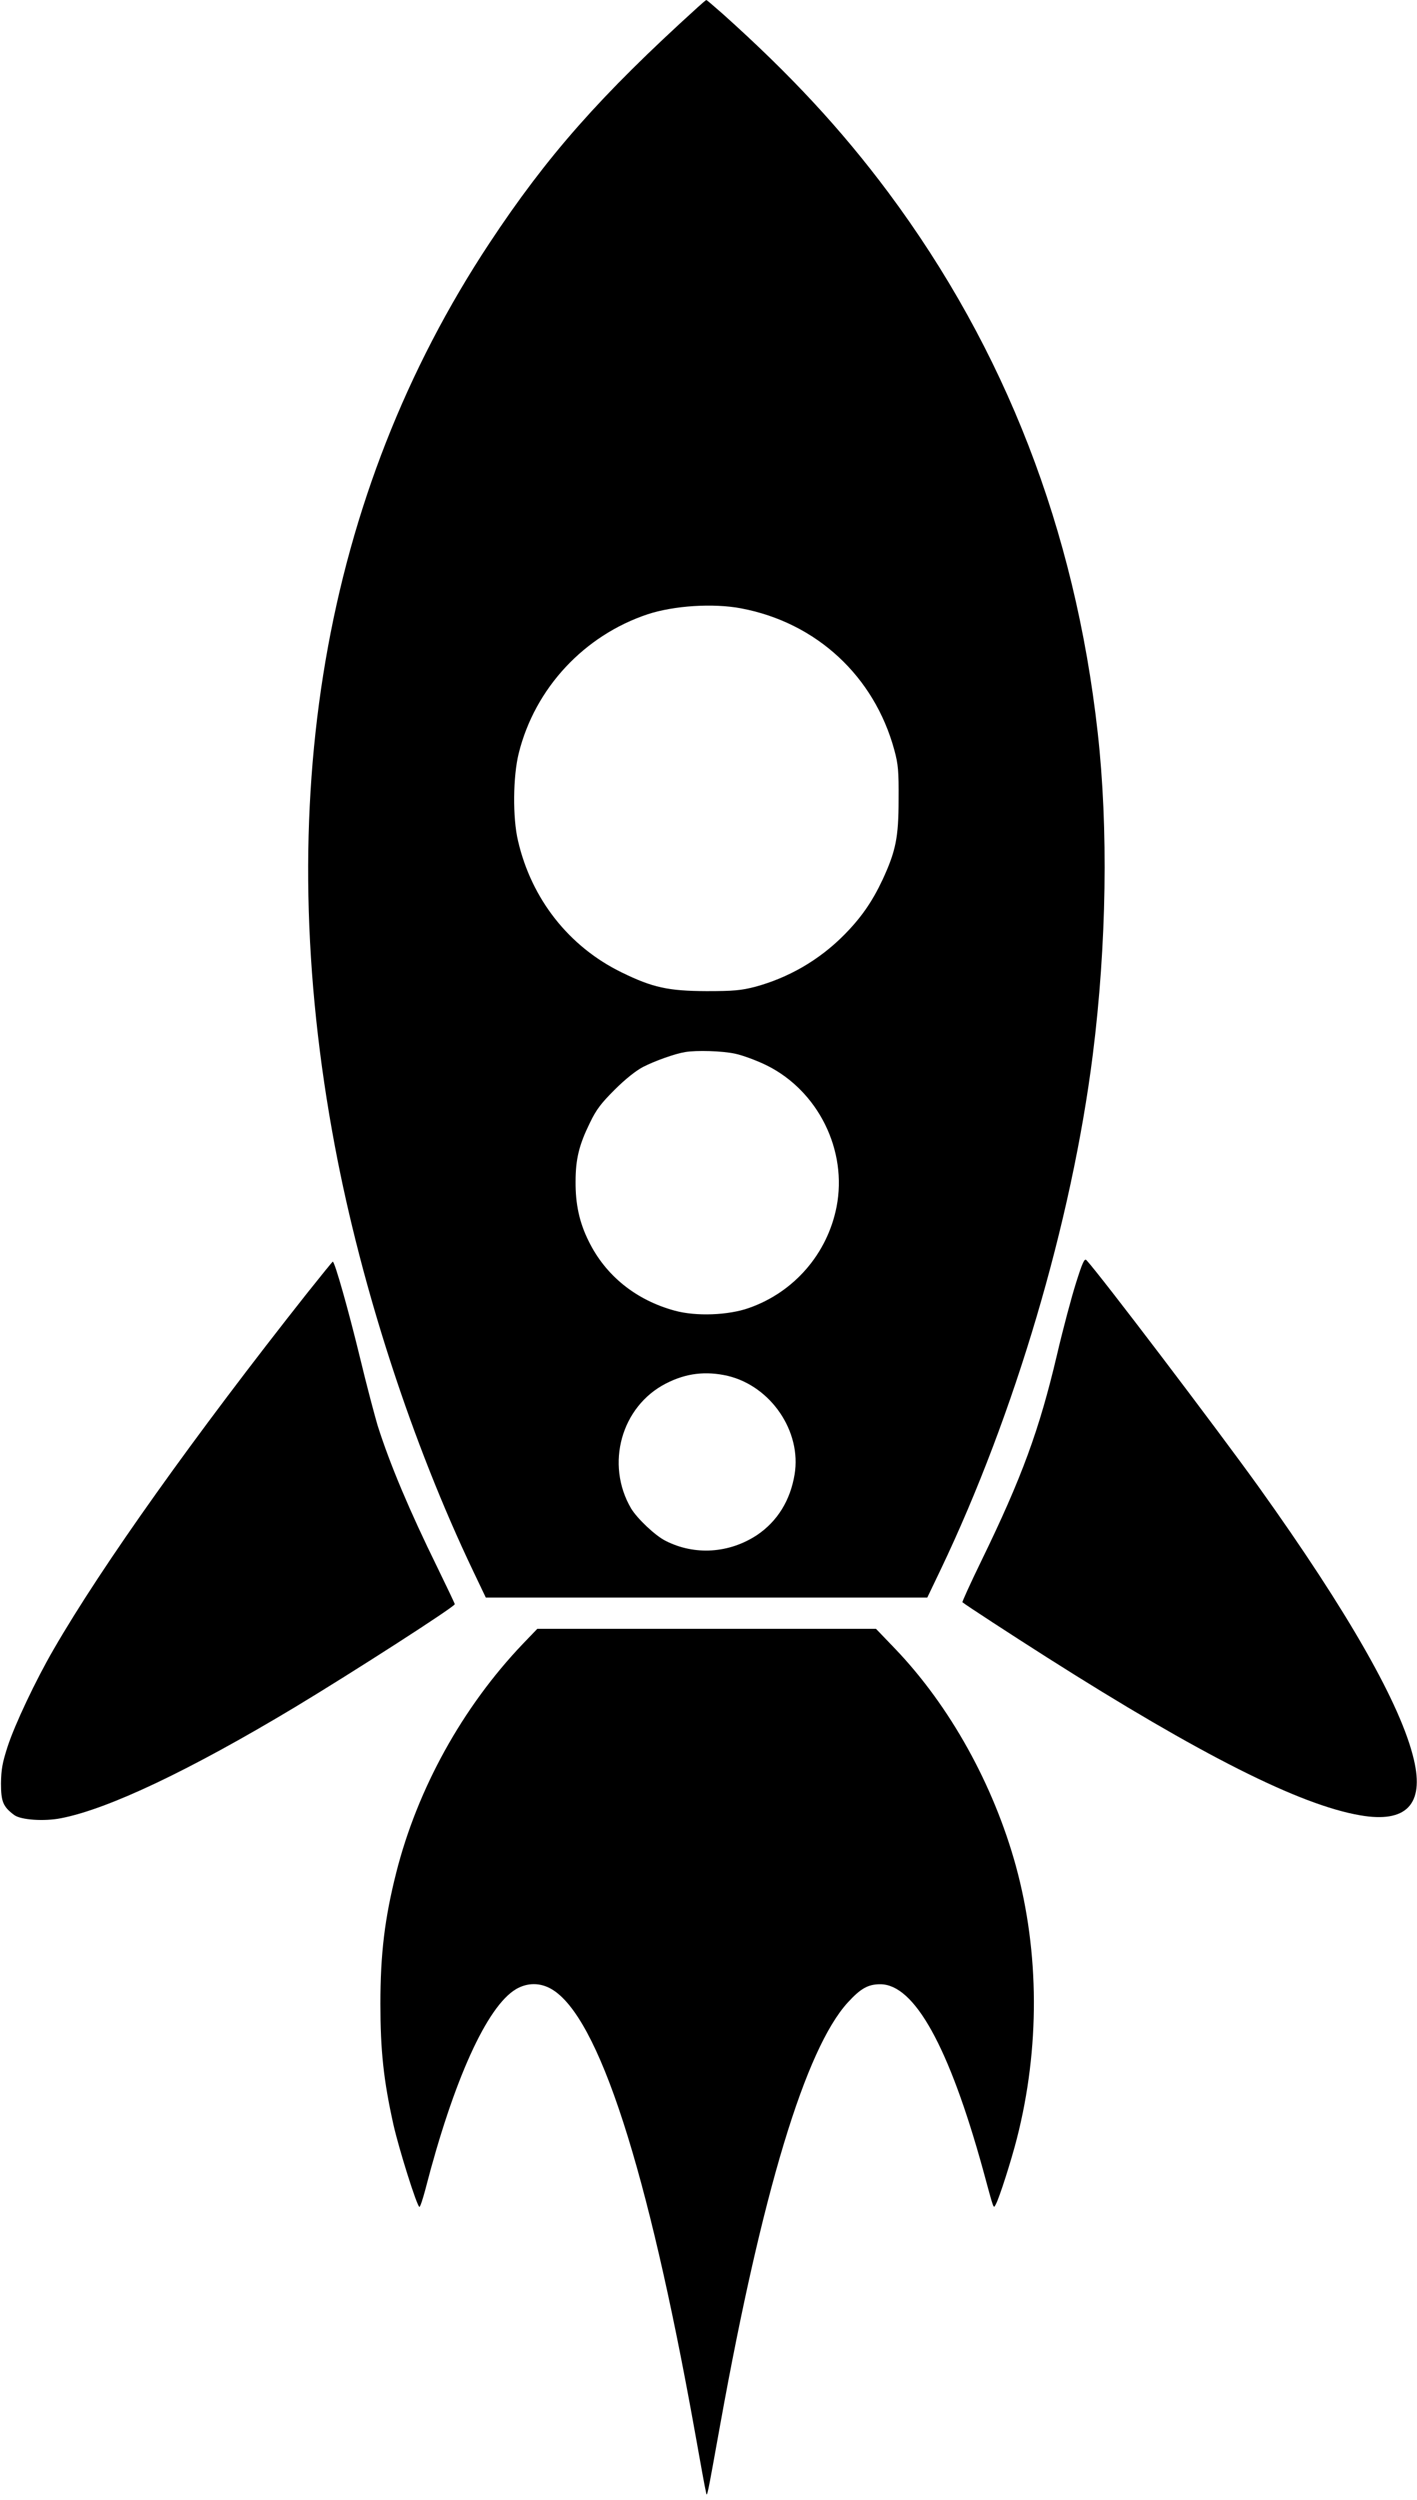
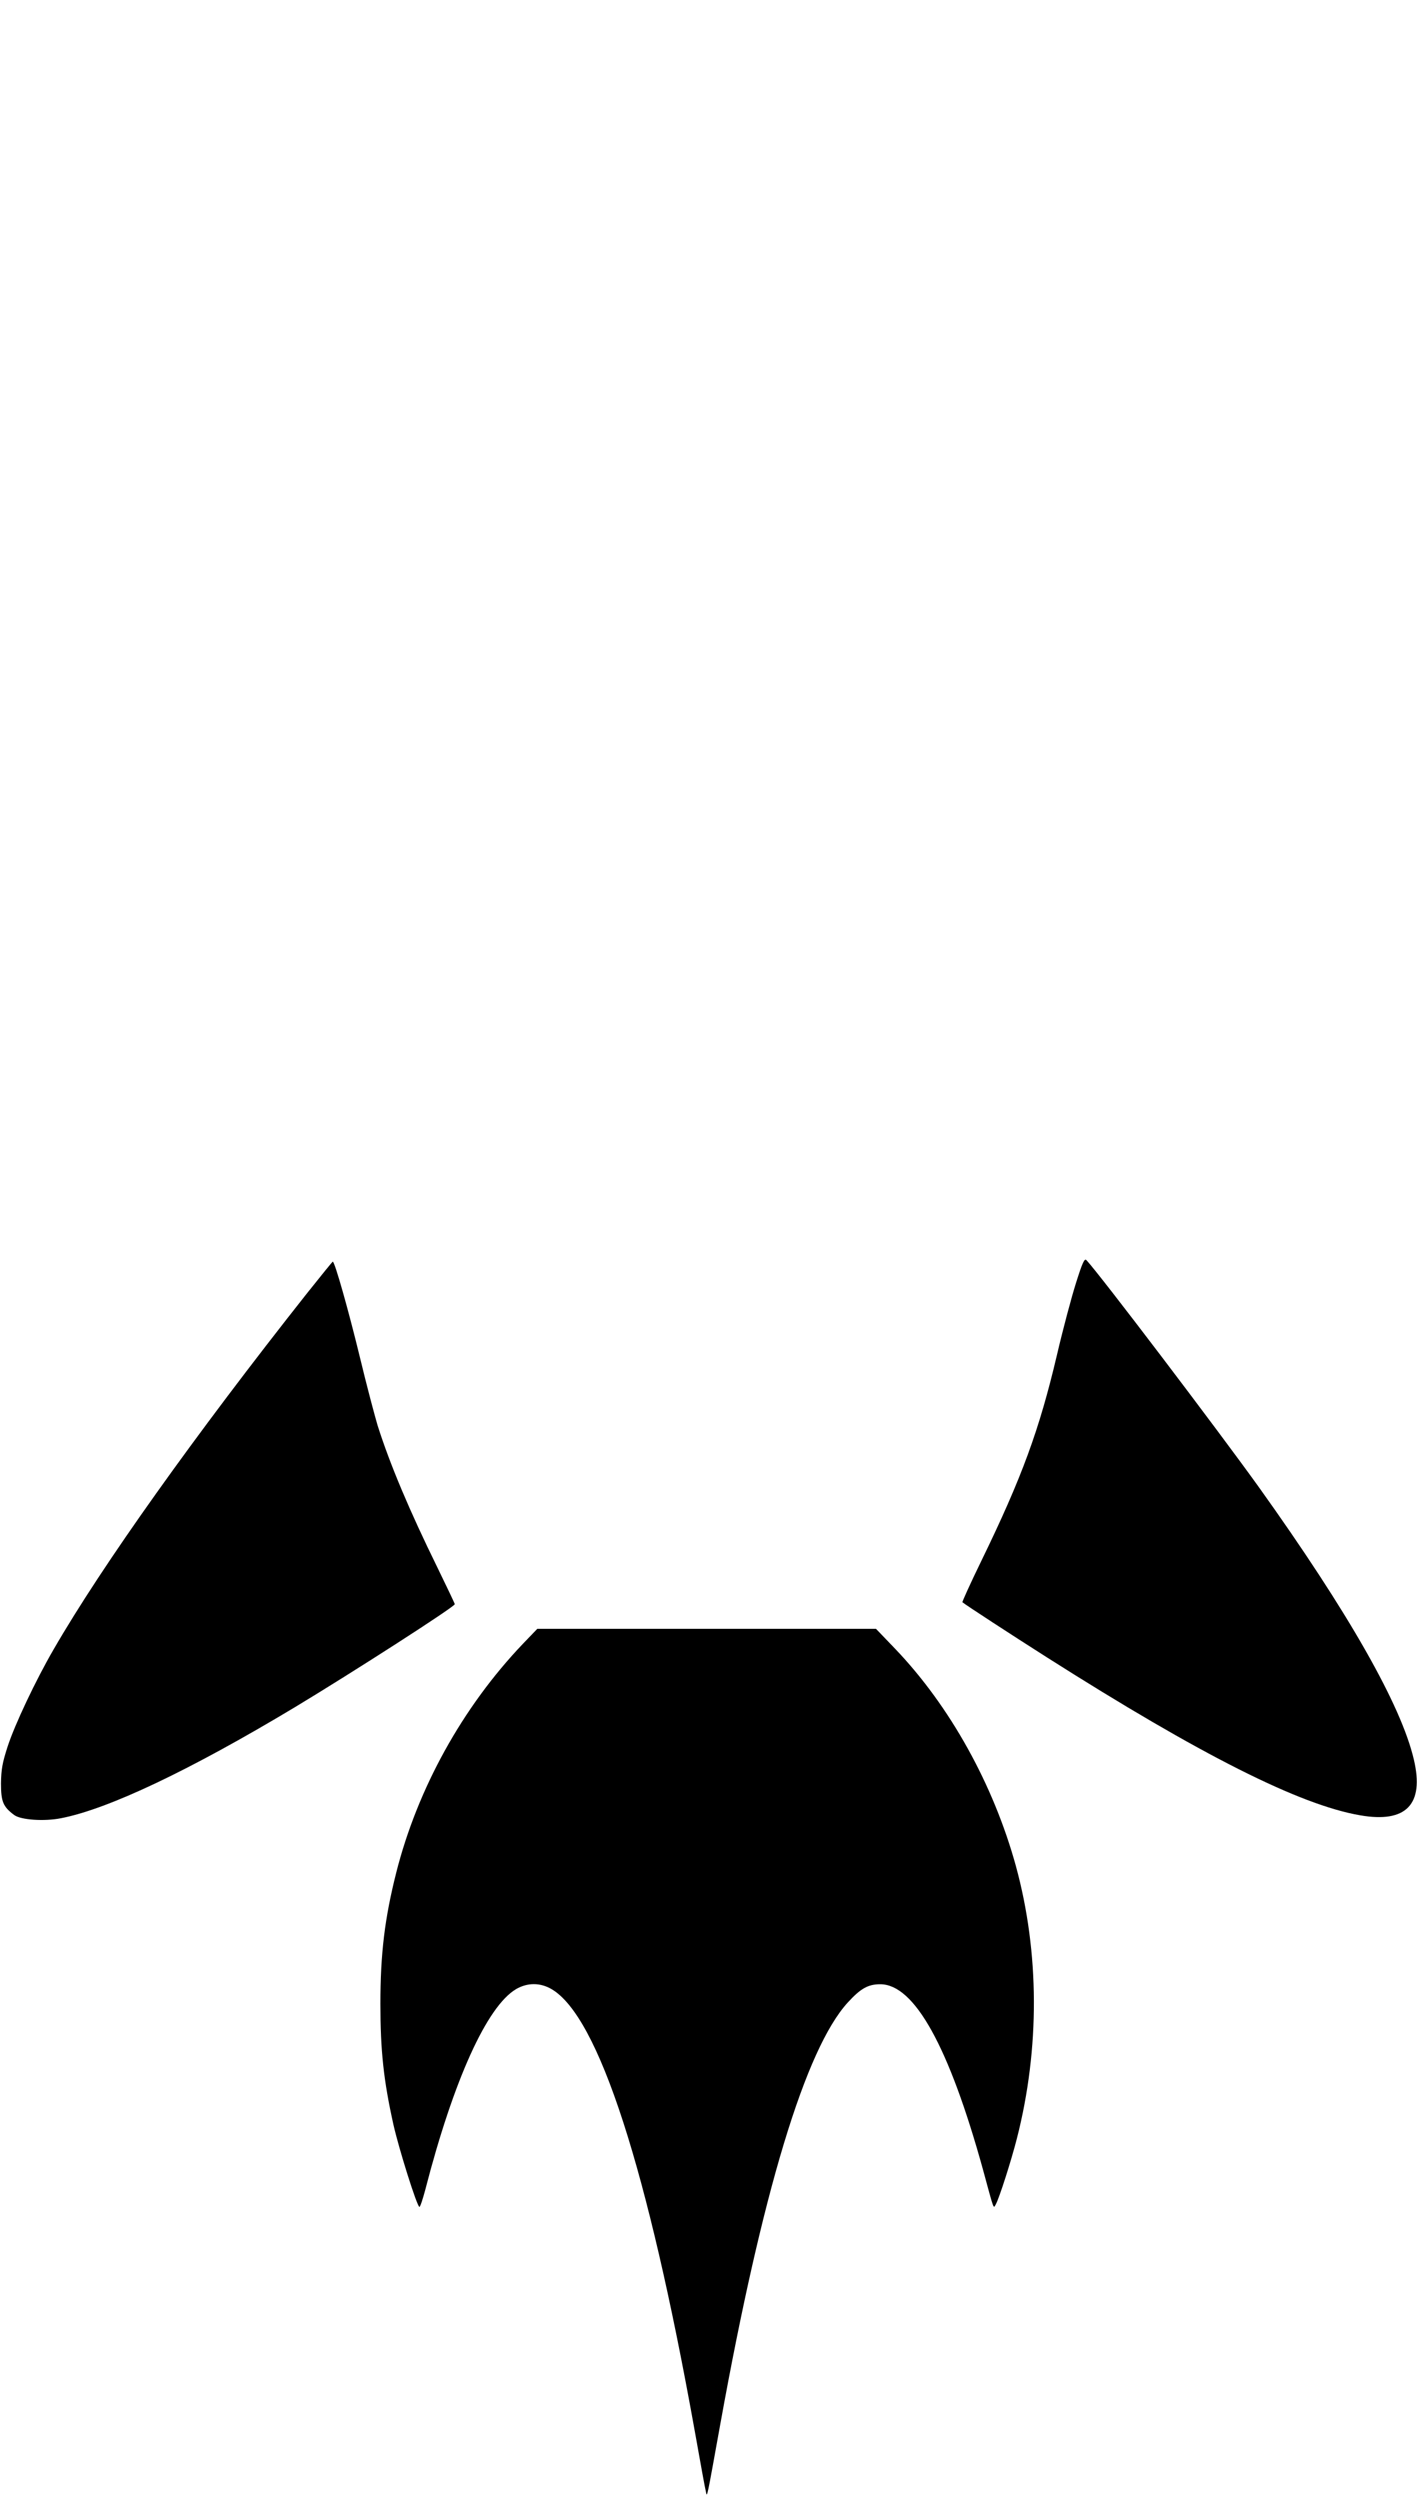
<svg xmlns="http://www.w3.org/2000/svg" version="1.0" width="726pt" height="1280pt" viewBox="0 0 726 1280" preserveAspectRatio="xMidYMid meet">
  <g transform="translate(0,1280) scale(0.1,-0.1)" fill="#000000" stroke="none">
-     <path d="M3575 12763 c-499 -452 -772 -761 -1068 -1209 -852 -1289 -1122 -2868 -791 -4624 137 -727 396 -1521 709 -2176 l64 -134 1131 0 1131 0 69 144 c380 796 671 1780 779 2636 71 563 80 1160 25 1650 -116 1039 -473 1959 -1073 2765 -242 324 -499 601 -847 913 -44 39 -83 72 -85 72 -2 0 -22 -17 -44 -37z m222 -3078 c386 -73 682 -347 785 -725 20 -74 23 -107 22 -255 0 -194 -15 -264 -82 -409 -54 -115 -112 -198 -201 -287 -126 -126 -282 -216 -453 -262 -70 -18 -109 -22 -248 -22 -196 1 -276 18 -435 96 -269 131 -462 375 -531 674 -28 118 -26 329 4 449 83 332 334 602 661 711 135 44 335 57 478 30z m-32 -2280 c39 -8 112 -35 163 -60 264 -131 415 -435 358 -725 -47 -239 -217 -436 -448 -517 -106 -38 -273 -44 -381 -14 -199 54 -355 180 -441 356 -47 94 -68 189 -67 305 0 115 18 188 73 300 33 69 58 101 127 170 53 53 109 98 146 117 58 30 164 68 215 76 58 10 190 6 255 -8z m-36 -1650 c221 -53 379 -285 342 -505 -22 -133 -88 -239 -191 -309 -143 -95 -321 -107 -471 -30 -52 26 -145 114 -176 166 -132 226 -50 522 179 639 103 53 204 65 317 39z" />
    <path d="M5512 6228 c-23 -73 -67 -238 -97 -367 -90 -382 -179 -626 -387 -1053 -56 -115 -99 -210 -97 -212 15 -13 250 -166 434 -283 786 -499 1294 -755 1604 -808 236 -41 329 56 275 285 -65 280 -337 756 -794 1395 -217 302 -817 1092 -884 1163 -10 10 -21 -15 -54 -120z" />
    <path d="M1573 6178 c-574 -726 -1049 -1392 -1298 -1823 -93 -160 -200 -387 -236 -498 -27 -83 -33 -118 -34 -189 0 -93 11 -119 67 -161 34 -26 155 -34 240 -17 243 47 660 245 1198 568 294 177 820 515 820 528 0 4 -41 89 -90 190 -143 291 -242 526 -305 724 -14 47 -56 204 -91 350 -59 243 -129 490 -139 490 -2 0 -61 -73 -132 -162z" />
    <path d="M2679 4383 c-309 -324 -540 -741 -649 -1172 -59 -234 -81 -414 -81 -671 0 -239 16 -391 67 -620 28 -124 121 -420 133 -420 4 0 17 39 30 88 145 562 316 939 465 1027 58 34 124 34 182 0 241 -141 492 -916 734 -2265 28 -157 53 -296 57 -310 6 -28 3 -43 73 345 215 1192 437 1925 654 2162 66 72 104 93 166 93 175 0 352 -319 526 -948 59 -217 53 -201 66 -179 18 33 78 220 108 337 118 462 116 952 -5 1395 -115 418 -339 821 -620 1114 l-97 101 -868 0 -867 0 -74 -77z" />
  </g>
</svg>